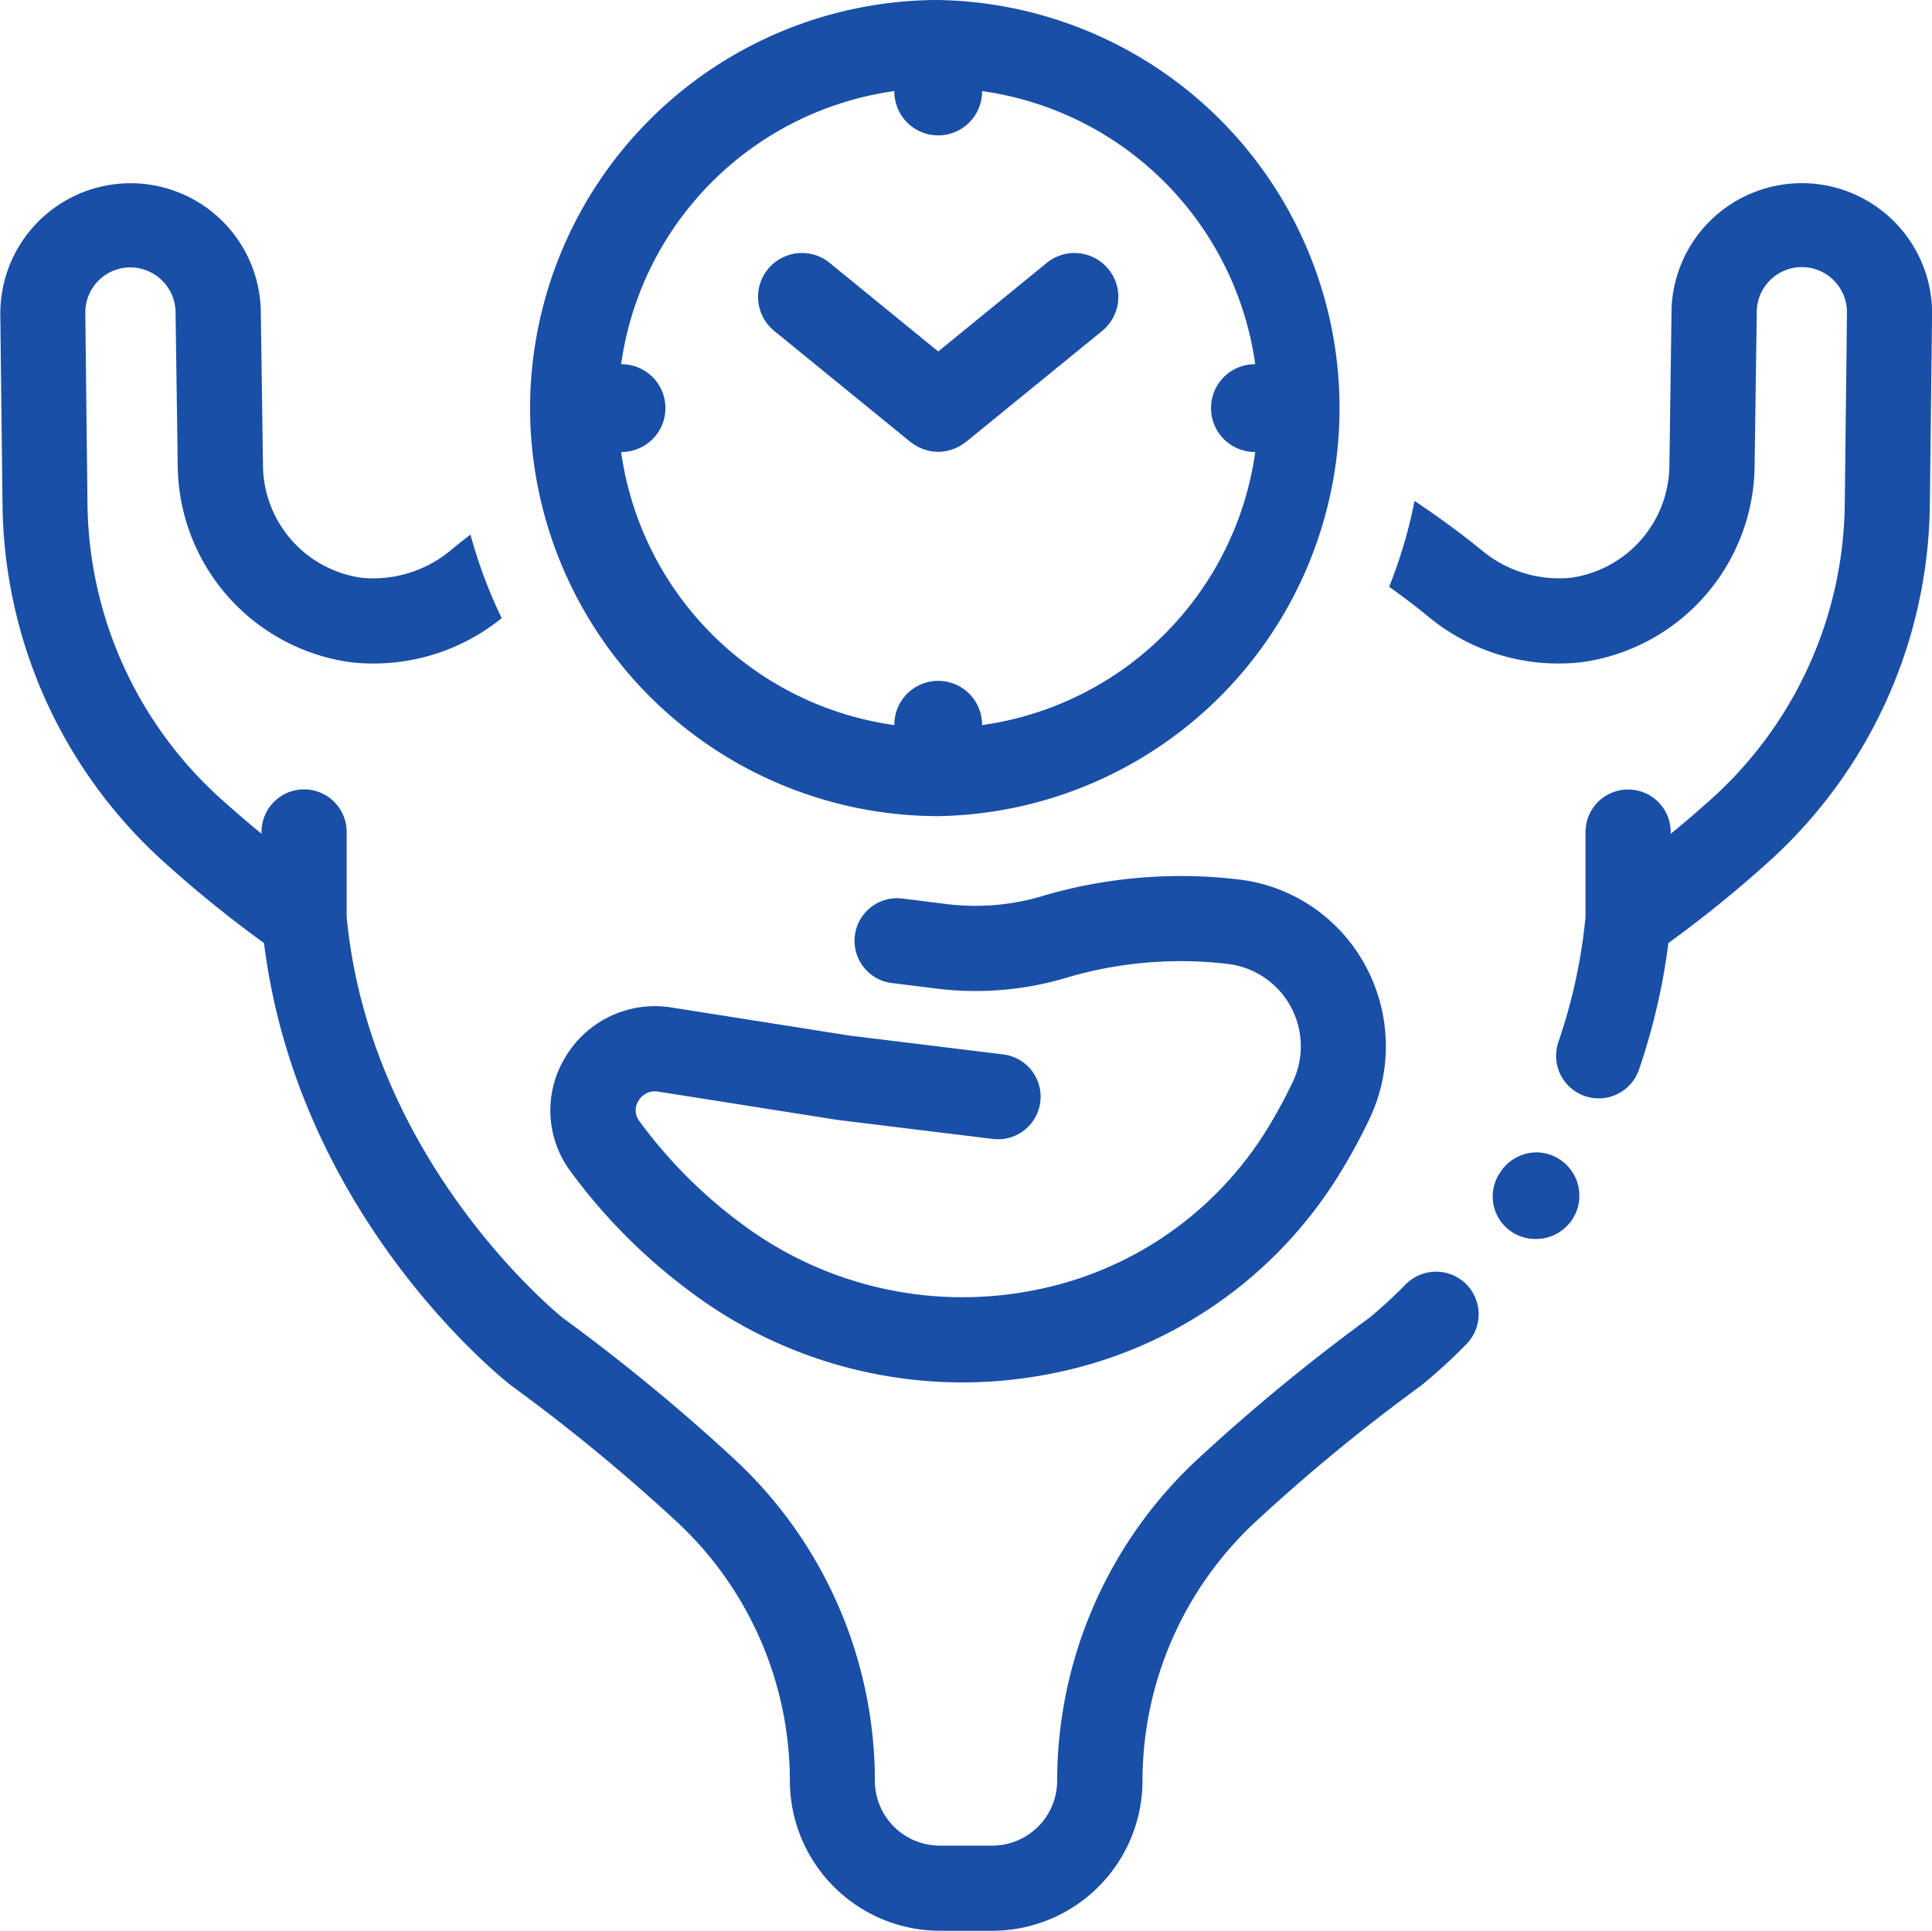
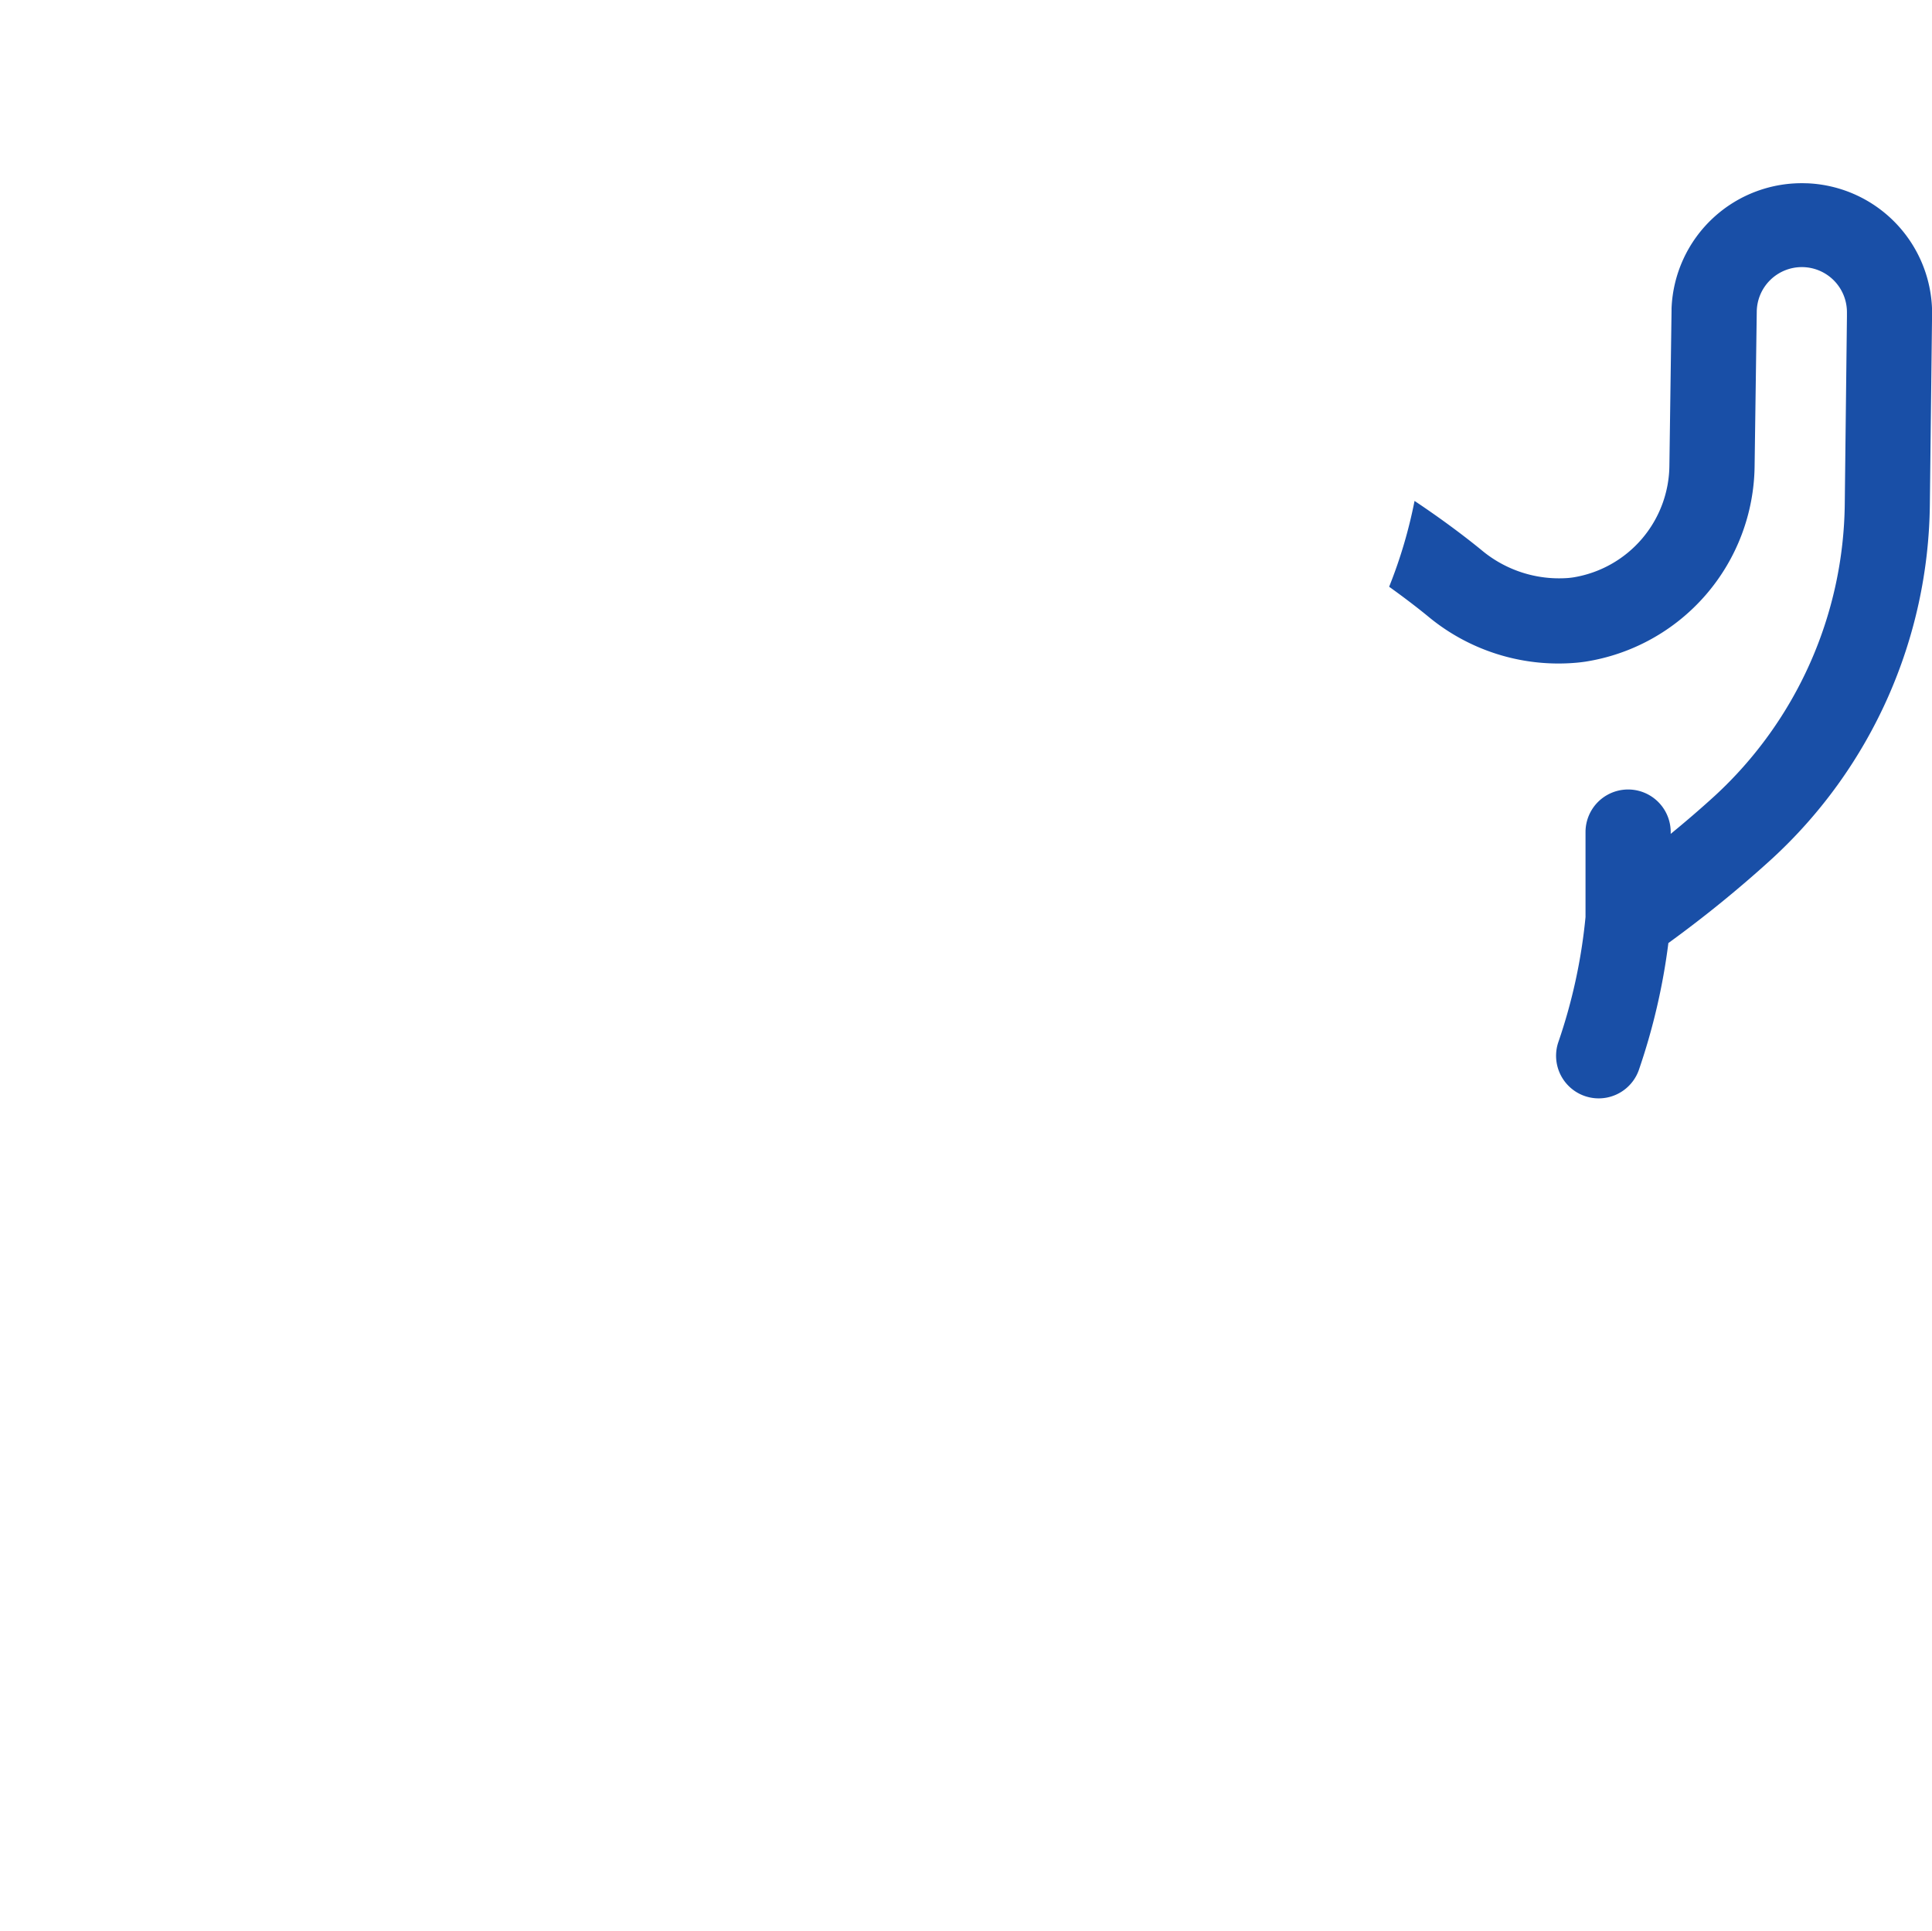
<svg xmlns="http://www.w3.org/2000/svg" width="79.994" height="79.955" viewBox="0 0 79.994 79.955">
  <g id="Group_919" data-name="Group 919" transform="translate(0)">
-     <path id="Path_3666" data-name="Path 3666" d="M349.782,105.052l-4.492,3.667-4.494-3.667a1.816,1.816,0,0,0-2.3,2.814l5.643,4.6.024.018c.024.019.051.034.077.053a1.77,1.77,0,0,0,.591.275c.034.008.065.019.1.026a1.9,1.9,0,0,0,.355.038h0a1.915,1.915,0,0,0,.356-.038c.034-.006.064-.018.1-.026a1.809,1.809,0,0,0,.593-.275c.026-.019.053-.034.078-.054l.024-.016,5.642-4.6a1.817,1.817,0,0,0-2.3-2.814M345.29,94.165a16.917,16.917,0,0,0-16.9,16.88l0,.018,0,.018a16.916,16.916,0,0,0,16.878,16.88l.018,0,.018,0a16.9,16.9,0,0,0-.016-33.795m1.816,30.025v-.016a1.816,1.816,0,0,0-3.632,0v.016a13.277,13.277,0,0,1-11.312-11.31h.018a1.817,1.817,0,0,0,0-3.634h-.018a13.277,13.277,0,0,1,11.312-11.31v.018a1.816,1.816,0,0,0,3.632,0v-.018a13.275,13.275,0,0,1,11.31,11.31H358.4a1.817,1.817,0,0,0,0,3.634h.016a13.277,13.277,0,0,1-11.31,11.31" transform="translate(-306.442 -94.165)" fill="#194fa7" />
-     <path id="Path_3667" data-name="Path 3667" d="M334.768,134.109a18.77,18.77,0,0,0,14.746,3.376,18.058,18.058,0,0,0,12.119-8.364,23.666,23.666,0,0,0,1.2-2.214,7,7,0,0,0-.222-6.436,6.869,6.869,0,0,0-5.375-3.495,20.191,20.191,0,0,0-7.857.679,9.684,9.684,0,0,1-4.041.36l-1.846-.23a1.763,1.763,0,0,0-.435,3.5l1.846.229a13.152,13.152,0,0,0,5.506-.486,16.656,16.656,0,0,1,6.481-.544,3.434,3.434,0,0,1,2.758,4.909,20.4,20.4,0,0,1-1.02,1.885,14.573,14.573,0,0,1-9.782,6.745,15.269,15.269,0,0,1-11.974-2.743A19.9,19.9,0,0,1,332.6,127a.73.73,0,0,1-.027-.849.775.775,0,0,1,.8-.372l7.411,1.17c.019,0,.04.006.061.008l6.394.783a1.763,1.763,0,1,0,.428-3.5l-6.364-.78-7.379-1.165a4.314,4.314,0,0,0-4.358,2.011,4.228,4.228,0,0,0,.174,4.761,23.451,23.451,0,0,0,5.029,5.039" transform="translate(-306.129 -80.577)" fill="#194fa7" />
    <path id="Path_3668" data-name="Path 3668" d="M367.927,98.914a5.394,5.394,0,0,0-5.592,5.188l0,.088-.089,6.386a4.738,4.738,0,0,1-3.977,4.657c-.075.011-.153.021-.233.027a5,5,0,0,1-3.578-1.164c-.668-.545-1.608-1.258-2.764-2.029a19.843,19.843,0,0,1-1.052,3.554c.63.451,1.169.866,1.584,1.205a8.447,8.447,0,0,0,6.135,1.944c.134-.011.267-.027.4-.046a8.291,8.291,0,0,0,7.013-8.1l.089-6.386a1.867,1.867,0,0,1,3.734.027c0,.032,0,.064,0,.1l0,.072-.09,7.747a16.677,16.677,0,0,1-5.378,12.092c-.638.582-1.258,1.111-1.829,1.578v-.074a1.763,1.763,0,0,0-3.527,0V129.3a22.546,22.546,0,0,1-1.133,5.2,1.764,1.764,0,0,0,3.335,1.149,26.3,26.3,0,0,0,1.229-5.274,49.606,49.606,0,0,0,4.3-3.5,20.212,20.212,0,0,0,6.526-14.653l.09-7.717a5.394,5.394,0,0,0-5.187-5.592" transform="translate(-293.125 -91.324)" fill="#194fa7" />
-     <path id="Path_3669" data-name="Path 3669" d="M372.878,144.492l-.042.043a19.043,19.043,0,0,1-1.485,1.365,79.658,79.658,0,0,0-7.176,5.916,18.2,18.2,0,0,0-5.742,13.246,2.691,2.691,0,0,1-2.689,2.689h-2.172a2.69,2.69,0,0,1-2.687-2.689,18.2,18.2,0,0,0-5.742-13.246,79.931,79.931,0,0,0-7.176-5.916c-.388-.313-8-6.594-8.952-16.606v-3.519a1.763,1.763,0,1,0-3.526,0v.075c-.569-.467-1.189-1-1.827-1.578a16.678,16.678,0,0,1-5.379-12.092l-.088-7.747c0-.024,0-.048,0-.072a1.869,1.869,0,0,1,1.768-1.963c.032,0,.064,0,.1,0a1.875,1.875,0,0,1,1.867,1.842l.09,6.386a8.293,8.293,0,0,0,7.013,8.1c.131.019.264.035.4.046a8.433,8.433,0,0,0,6-1.851,19.934,19.934,0,0,1-1.292-3.458c-.3.227-.571.443-.8.633a5.007,5.007,0,0,1-3.581,1.164c-.078-.006-.157-.016-.232-.026a4.742,4.742,0,0,1-3.979-4.658l-.09-6.386a5.393,5.393,0,1,0-10.784.23l0,.086.09,7.717a20.214,20.214,0,0,0,6.527,14.653,49.366,49.366,0,0,0,4.3,3.5c1.412,11.318,9.857,18.029,10.225,18.315.013.01.027.019.04.03a75.838,75.838,0,0,1,6.882,5.67,14.659,14.659,0,0,1,4.626,10.671,6.224,6.224,0,0,0,6.214,6.215h2.172a6.224,6.224,0,0,0,6.215-6.215,14.659,14.659,0,0,1,4.626-10.671,75.838,75.838,0,0,1,6.882-5.67l.038-.03a21.375,21.375,0,0,0,1.832-1.674,1.763,1.763,0,1,0-2.46-2.526" transform="translate(-314.661 -91.324)" fill="#194fa7" />
-     <path id="Path_3670" data-name="Path 3670" d="M355.2,124.016a1.8,1.8,0,0,0-1.53.774l-.013.021a1.76,1.76,0,0,0,1.437,2.79,1.793,1.793,0,0,0,.106-3.584" transform="translate(-291.519 -76.296)" fill="#194fa7" />
  </g>
</svg>